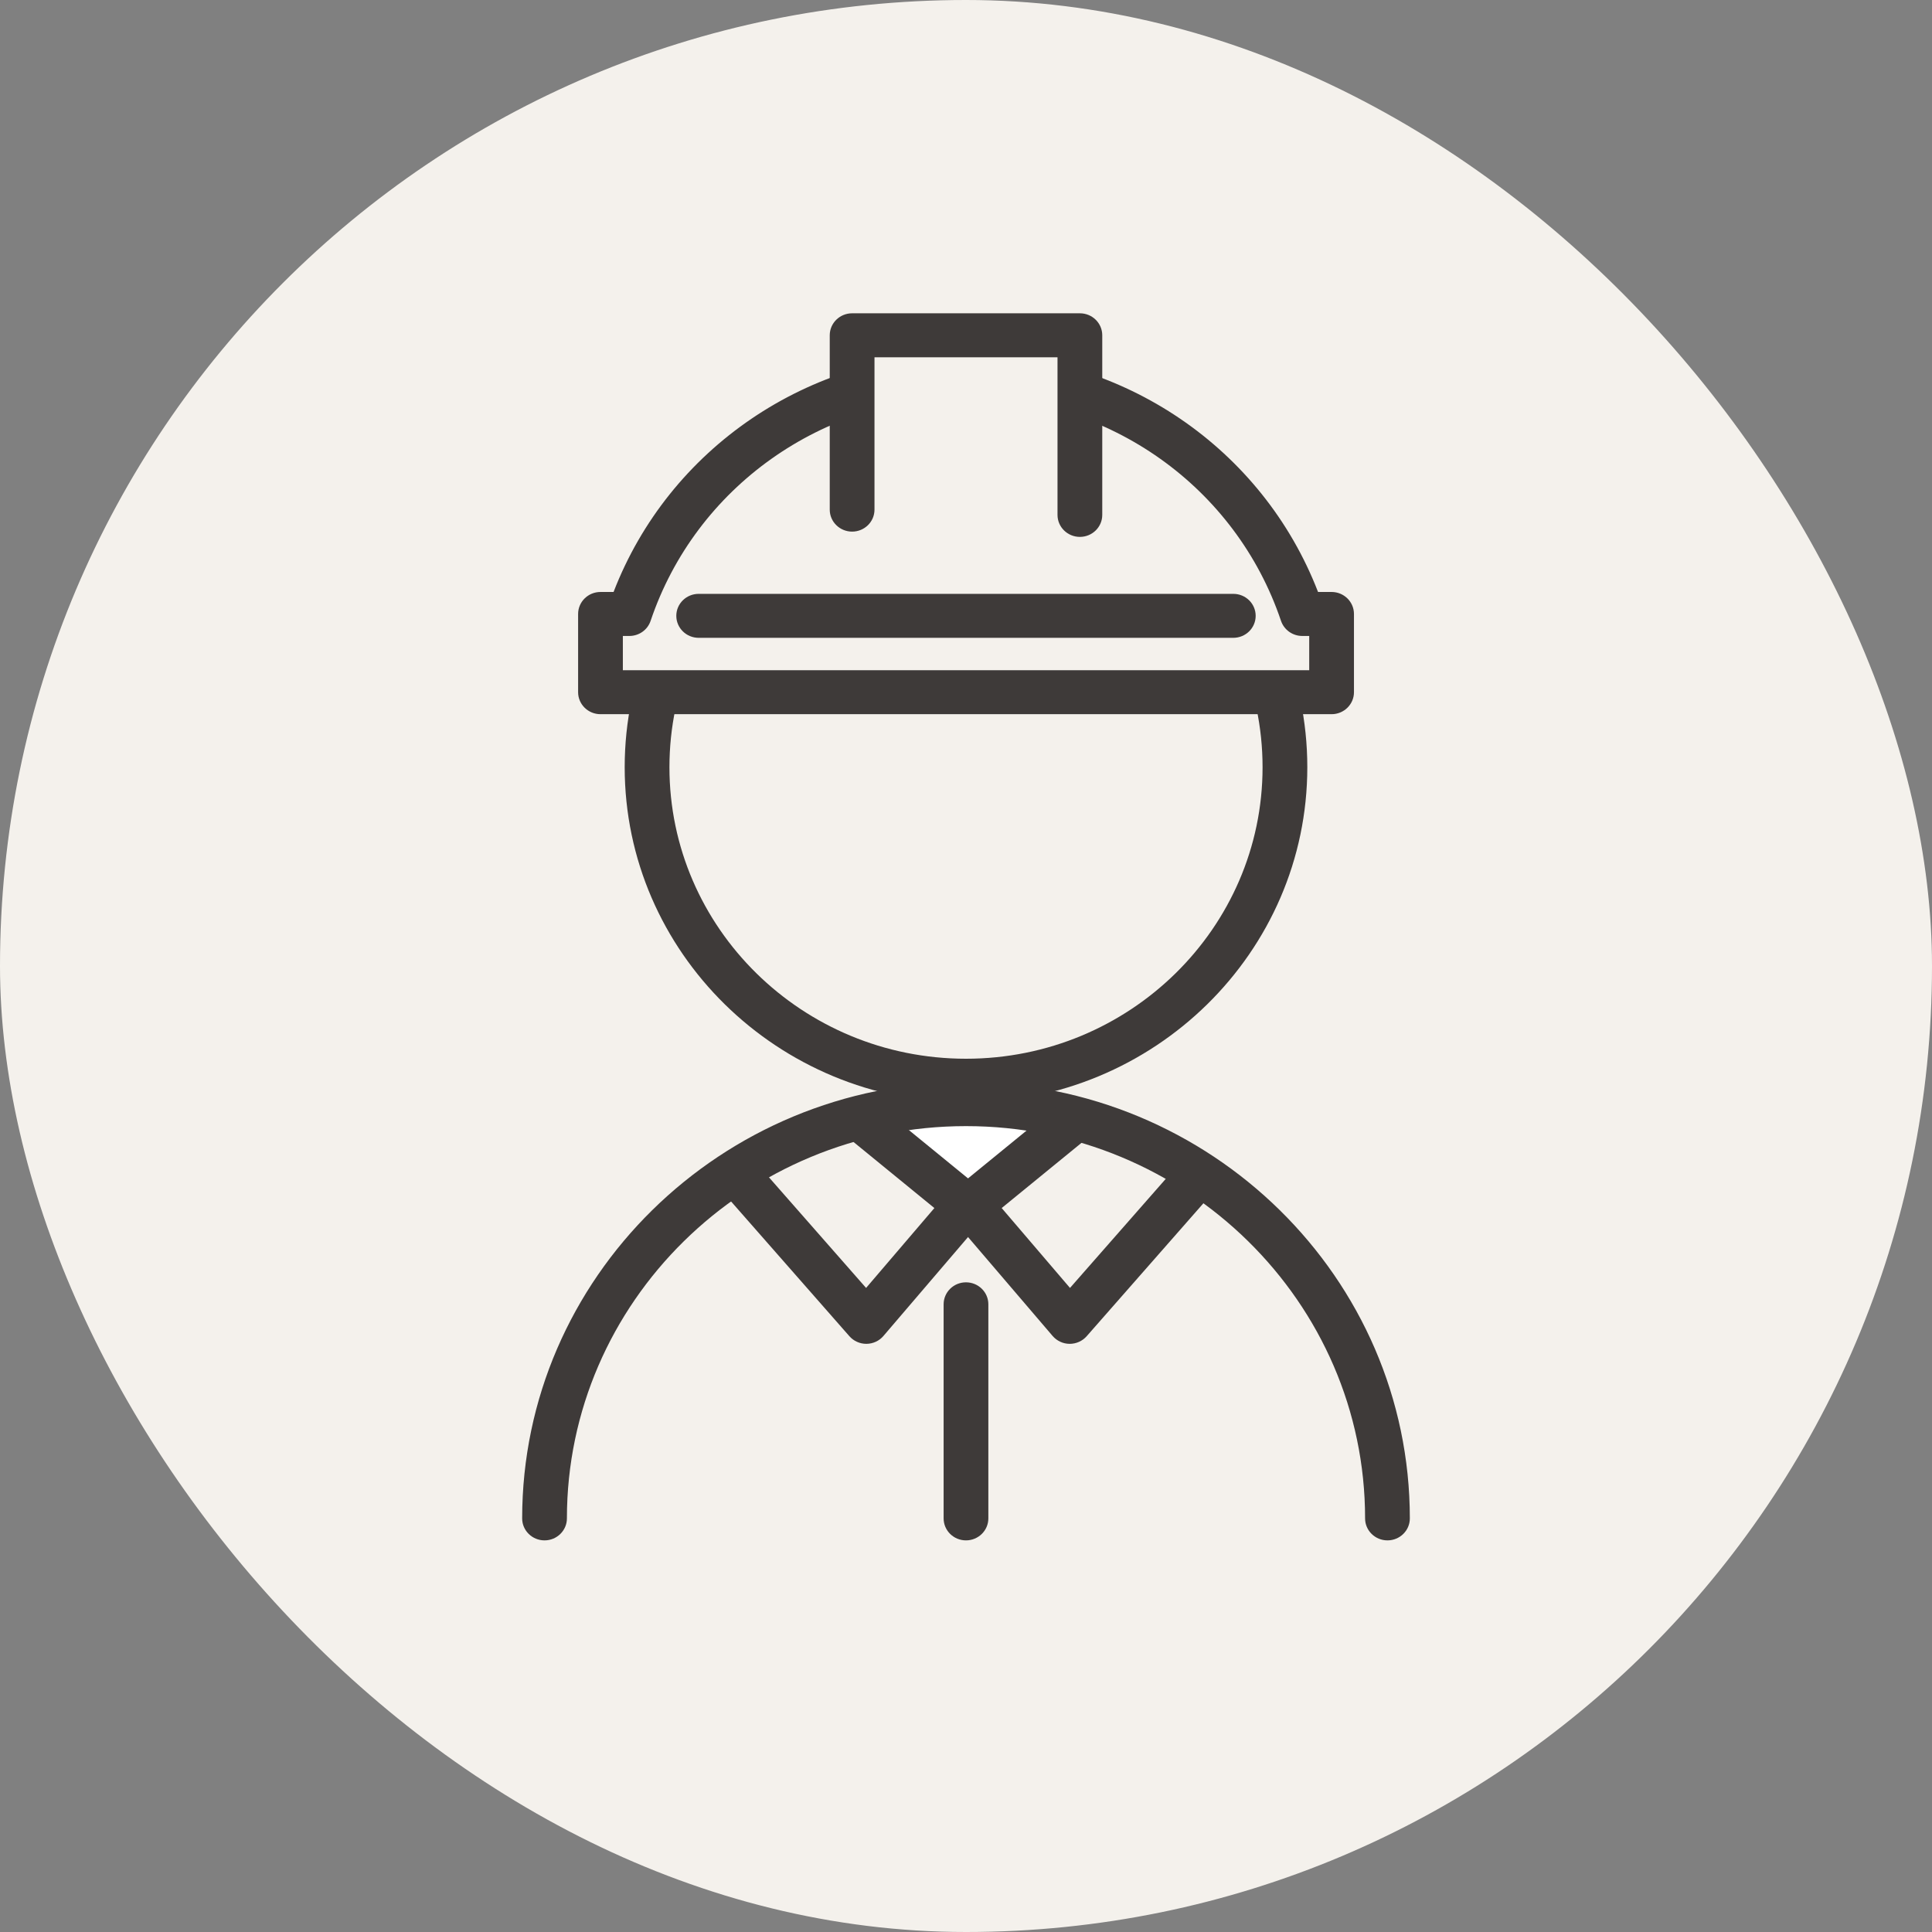
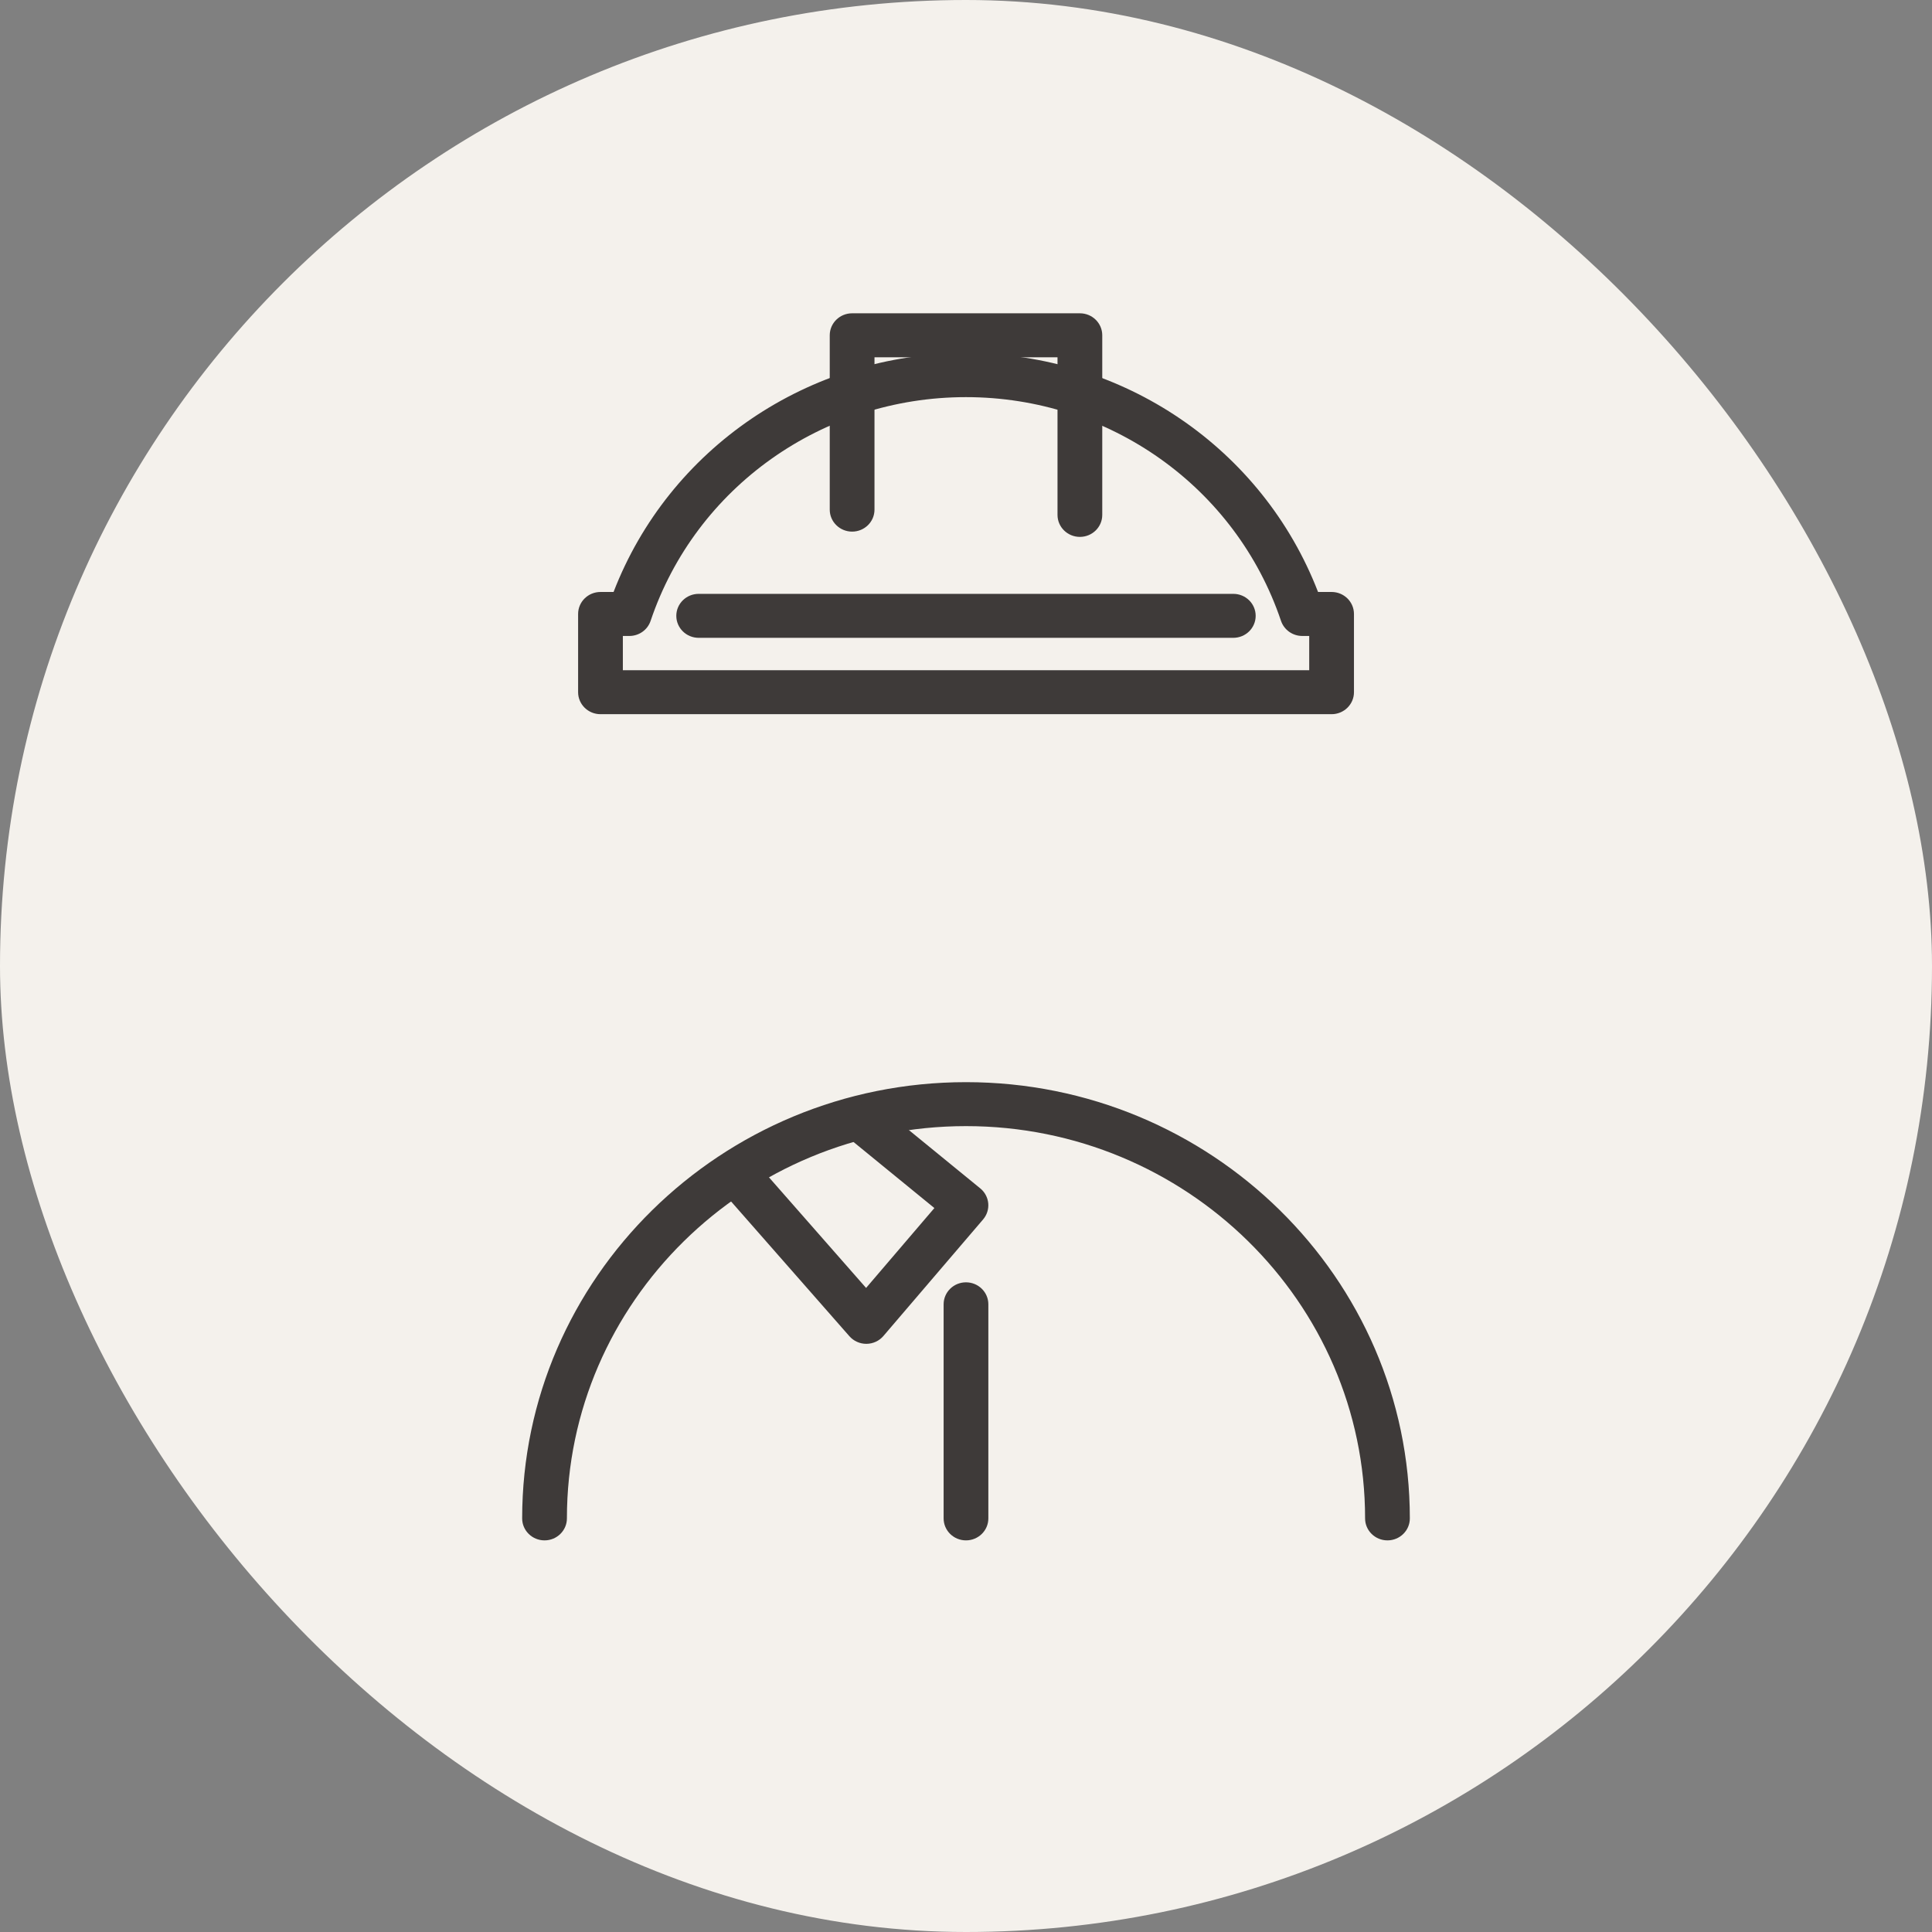
<svg xmlns="http://www.w3.org/2000/svg" width="74" height="74" viewBox="0 0 74 74" fill="none">
  <rect x="0" y="0" width="74" height="74" fill="#808080" stroke="none" />
  <rect width="74" height="74" rx="37" fill="#F4F1EC" />
  <g clip-path="url(#clip0_62_3847)">
-     <path d="M33.675 43.123L37.158 46.165L41.364 43.123C41.364 43.123 37.418 41.251 33.677 43.123H33.675Z" fill="white" />
-     <path d="M37 42.234C29.793 42.234 23.927 36.471 23.927 29.385C23.927 22.299 29.791 16.536 37 16.536C44.209 16.536 50.073 22.299 50.073 29.385C50.073 36.471 44.209 42.234 37 42.234ZM37 18.222C30.738 18.222 25.641 23.23 25.641 29.387C25.641 35.544 30.735 40.552 37 40.552C43.264 40.552 48.359 35.544 48.359 29.387C48.359 23.23 43.264 18.222 37 18.222Z" fill="#3E3A39" />
    <path d="M53.143 59C52.67 59 52.286 58.623 52.286 58.158C52.286 49.874 45.428 43.133 37 43.133C28.572 43.133 21.714 49.874 21.714 58.158C21.714 58.623 21.33 59 20.857 59C20.384 59 20 58.623 20 58.158C20 48.945 27.627 41.449 37 41.449C46.373 41.449 54 48.945 54 58.158C54 58.623 53.617 59 53.143 59Z" fill="#3E3A39" />
    <path d="M49.881 23.517C48.09 18.204 43.004 14.369 36.998 14.369C30.993 14.369 25.896 18.204 24.105 23.517H23V26.513H51.001V23.517H49.879H49.881Z" fill="#F4F1EC" />
    <path d="M51.001 27.355H23C22.526 27.355 22.143 26.978 22.143 26.513V23.517C22.143 23.051 22.526 22.674 23 22.674H23.501C25.622 17.176 30.969 13.527 36.998 13.527C43.027 13.527 48.361 17.178 50.484 22.674H51.003C51.476 22.674 51.86 23.051 51.86 23.517V26.513C51.86 26.978 51.476 27.355 51.003 27.355H51.001ZM23.857 25.671H50.146V24.359H49.88C49.512 24.359 49.184 24.127 49.066 23.782C47.337 18.654 42.487 15.211 36.998 15.211C31.509 15.211 26.648 18.654 24.919 23.782C24.803 24.127 24.476 24.359 24.105 24.359H23.857V25.671Z" fill="#3E3A39" />
-     <path d="M41.362 12.842H32.638V23.588H41.362V12.842Z" fill="#F4F1EC" />
+     <path d="M41.362 12.842V23.588H41.362V12.842Z" fill="#F4F1EC" />
    <path d="M47.238 24.43H26.761C26.288 24.43 25.904 24.053 25.904 23.588C25.904 23.122 26.288 22.746 26.761 22.746H47.238C47.712 22.746 48.095 23.122 48.095 23.588C48.095 24.053 47.712 24.43 47.238 24.43Z" fill="#3E3A39" />
    <path d="M41.362 20.564C40.889 20.564 40.505 20.187 40.505 19.722V13.685H33.495V19.52C33.495 19.985 33.112 20.362 32.638 20.362C32.165 20.362 31.781 19.985 31.781 19.52V12.842C31.781 12.377 32.165 12 32.638 12H41.362C41.836 12 42.219 12.377 42.219 12.842V19.722C42.219 20.187 41.836 20.564 41.362 20.564Z" fill="#3E3A39" />
    <path d="M33.182 51.472C32.933 51.472 32.696 51.365 32.533 51.179L27.942 45.951C27.633 45.599 27.672 45.066 28.029 44.763C28.387 44.46 28.929 44.498 29.238 44.849L33.173 49.331L35.789 46.271L32.726 43.769C32.361 43.472 32.312 42.942 32.614 42.584C32.916 42.226 33.456 42.177 33.82 42.474L37.546 45.517C37.722 45.66 37.831 45.867 37.852 46.09C37.872 46.313 37.801 46.536 37.655 46.707L33.837 51.171C33.677 51.36 33.439 51.47 33.186 51.472H33.18H33.182Z" fill="#3E3A39" />
-     <path d="M40.976 51.472H40.97C40.719 51.472 40.481 51.36 40.318 51.171L36.501 46.707C36.353 46.536 36.282 46.313 36.304 46.09C36.325 45.867 36.434 45.66 36.61 45.517L40.336 42.474C40.7 42.177 41.24 42.226 41.542 42.584C41.844 42.942 41.795 43.472 41.43 43.769L38.367 46.271L40.983 49.331L44.918 44.849C45.227 44.498 45.769 44.458 46.127 44.763C46.484 45.066 46.525 45.599 46.214 45.951L41.623 51.179C41.46 51.365 41.222 51.472 40.974 51.472H40.976Z" fill="#3E3A39" />
    <path d="M36.999 59C36.526 59 36.143 58.623 36.143 58.158V49.958C36.143 49.493 36.526 49.116 36.999 49.116C37.473 49.116 37.856 49.493 37.856 49.958V58.158C37.856 58.623 37.473 59 36.999 59Z" fill="#3E3A39" />
  </g>
  <defs>
    <clipPath id="clip0_62_3847">
      <rect width="34" height="47" fill="white" transform="translate(20 12)" />
    </clipPath>
  </defs>
</svg>